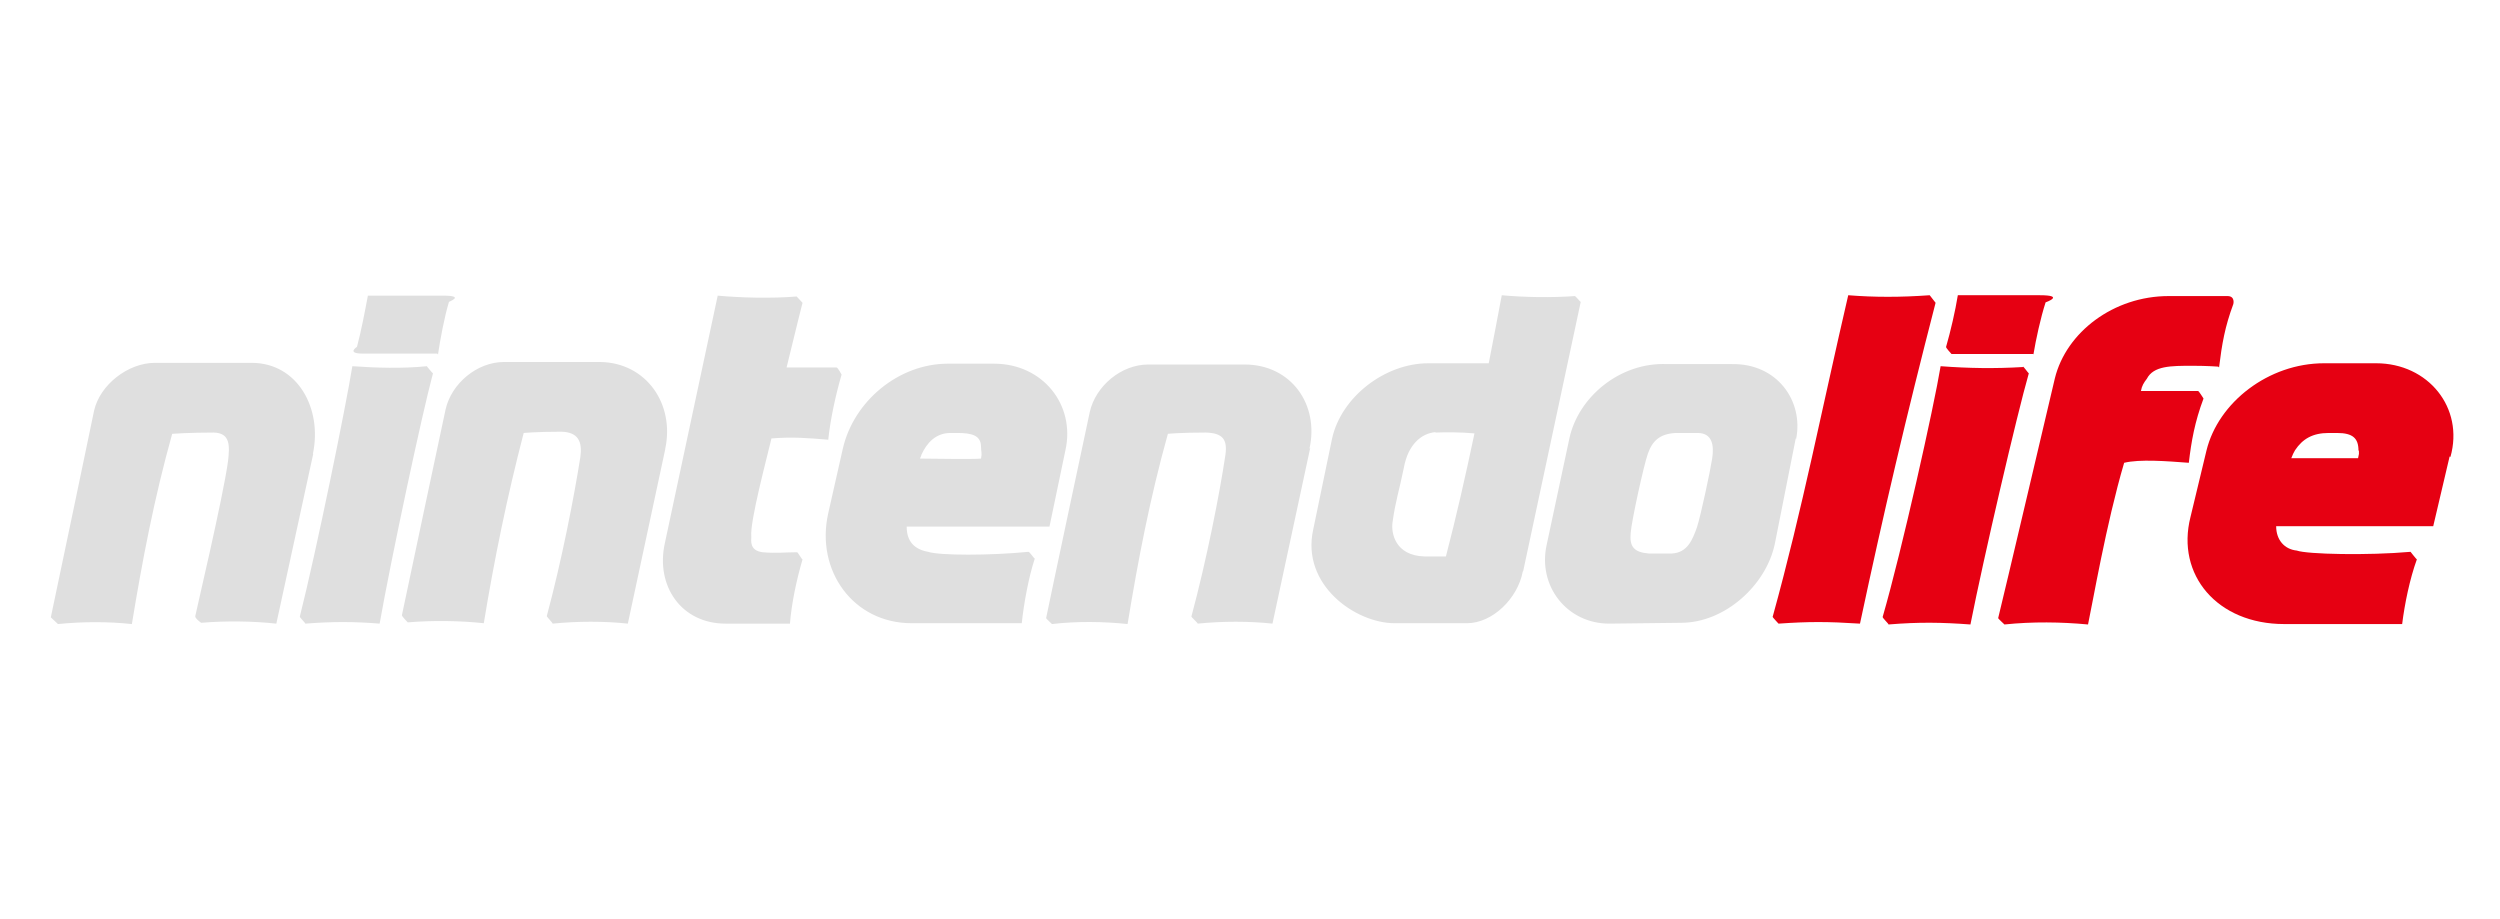
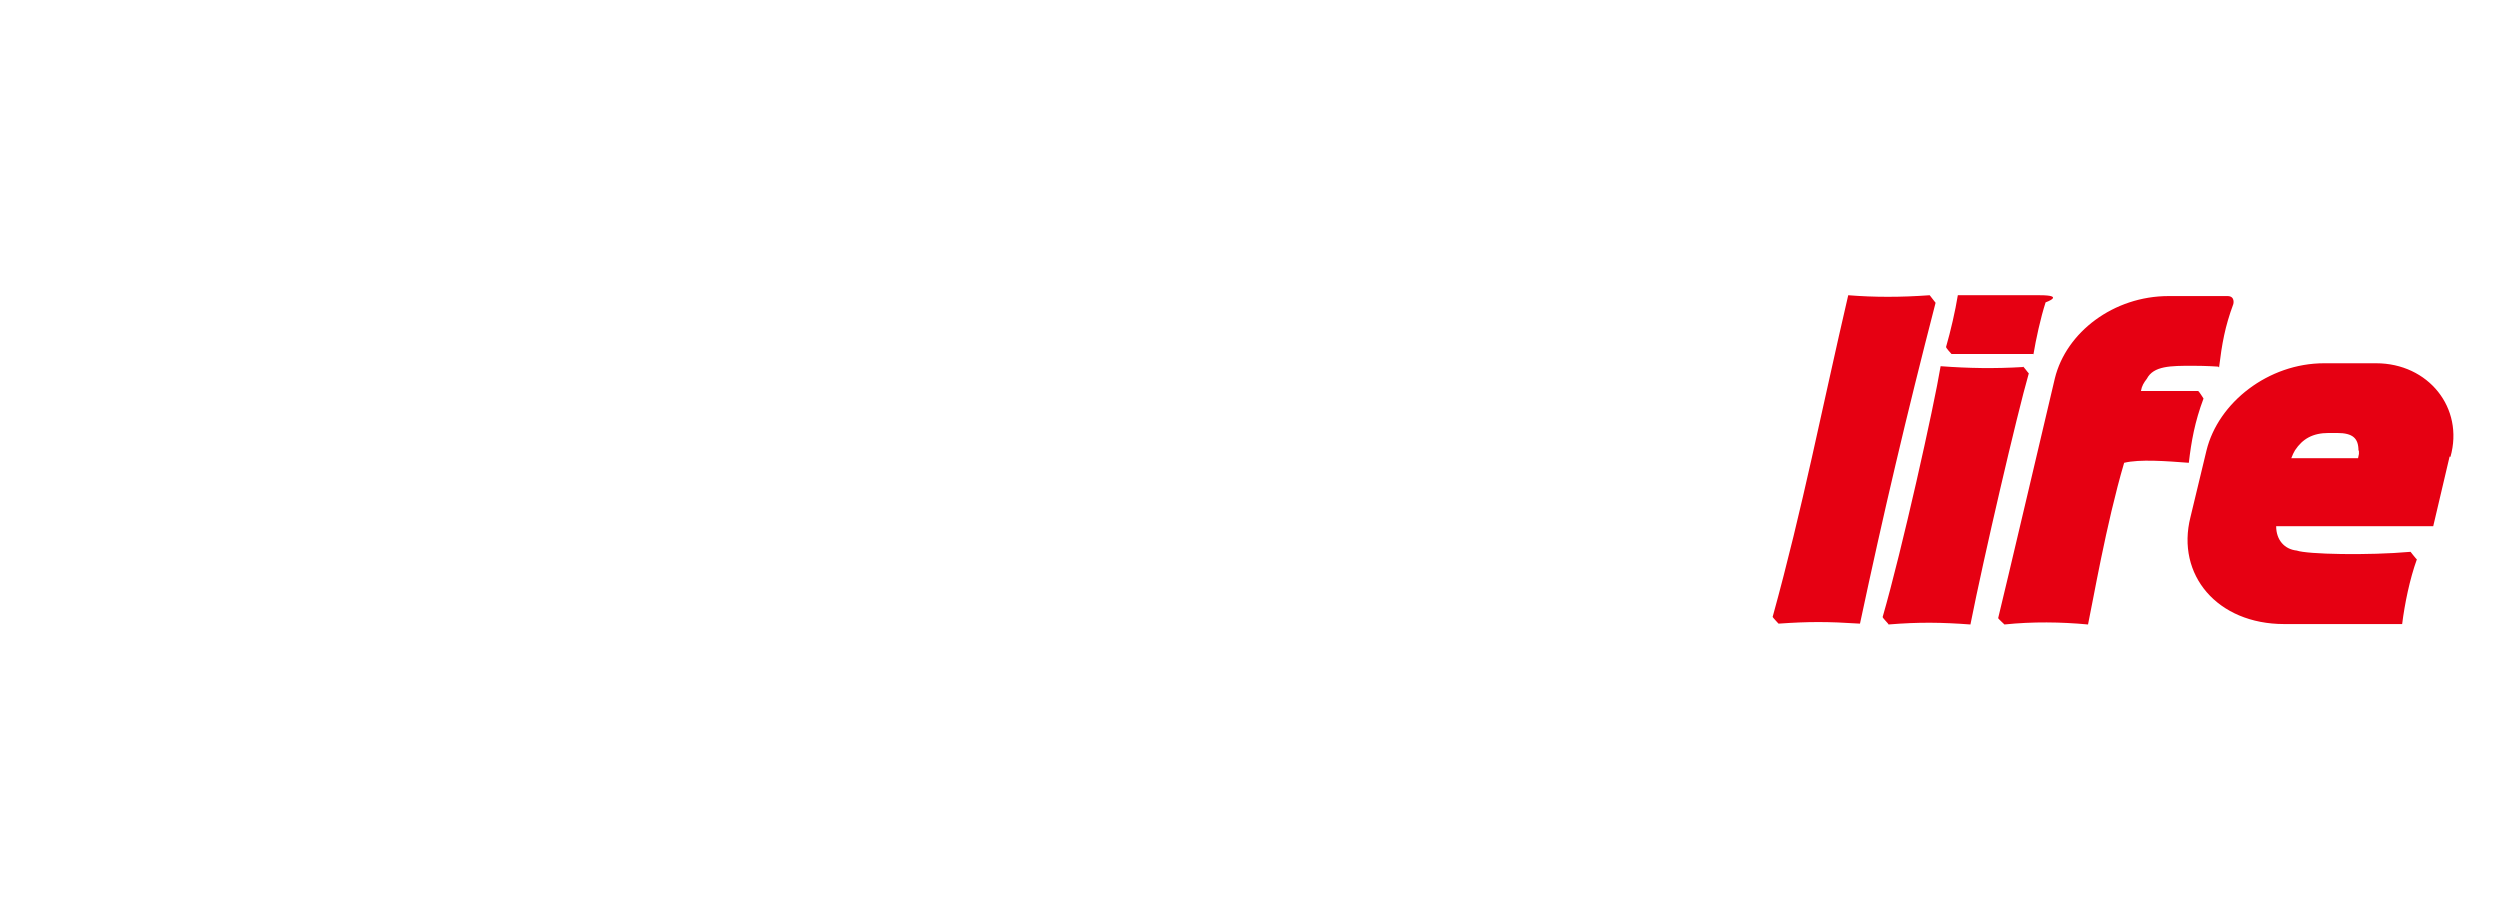
<svg xmlns="http://www.w3.org/2000/svg" id="_图层_1" version="1.1" viewBox="0 0 595.3 218.9">
  <defs>
    <style>
      .st0 {
        fill: #e60012;
      }

      .st1 {
        fill: #dfdfdf;
      }
    </style>
  </defs>
-   <path class="st1" d="M74.6,108l-8.8,40.5c-5.5-.6-12-.7-17.9-.2-.7-.5-1.5-1.2-1.4-1.6,0-.3,6.6-28.1,7.8-36.9.4-3.6.6-6.7-3.4-6.8-6,0-9.9.3-9.9.3-4.3,15.4-7.1,30.1-9.6,45.3-5.6-.6-11.7-.6-17.6,0l-1.7-1.6c2-9.3,10.3-49.2,10.3-49.2,1.4-6.2,8.1-11.4,14.5-11.4h23c11,0,16.9,10.9,14.6,21.7M104.1,84.2s-13.7,0-17.7,0-1.4-1.6-1.4-1.6c1-3.7,1.9-8.5,2.6-12.2,5.2,0,12.4,0,17.9,0s1.2,1.5,1.4,1.5c-1.1,3.7-2.1,9-2.6,12.5M101.7,87.3c0,0,1.3,1.6,1.4,1.6-2.6,9.6-10,44.3-12.7,59.6-6.1-.5-11.3-.5-17.7,0,0-.2-1.4-1.5-1.3-1.7,3.9-15.4,11-50.2,12.5-59.6,5.7.4,11.8.6,17.8,0M158.4,107l-8.9,41.5c-5.5-.6-12-.6-17.9,0,0-.2-1.4-1.6-1.4-1.8,3.6-13.4,6.5-28.4,8-37.9.5-3.6-.5-5.9-4.5-6-6,0-9,.3-9,.3-4,15.4-7,30.1-9.5,45.3-5.6-.6-12.2-.7-18.1-.2,0,0-1.4-1.4-1.4-1.7,1-4.9,10.4-49,10.4-49,1.4-6.2,7.5-11.3,13.9-11.3h23c10.9.2,17.7,10,15.4,20.7M197.2,104.7c-4.9-.4-8.4-.7-13.5-.3-1,4.3-5.2,19.9-4.8,23.4,0,.9-.5,3.3,2.7,3.7,3.3.3,5.2,0,8.2,0,.2,0,1.1,1.7,1.3,1.7-1.4,4.8-2.6,10.3-3,15.3h-15.3c-10.6,0-16.7-9-14.5-19.1l12.6-59c5.5.5,12.7.7,18.8.2,0,0,1.4,1.5,1.4,1.5-.7,2.7-1,4-3.8,15.4h11.9c.3,0,1.2,1.7,1.2,1.7-1.4,4.8-2.7,10.7-3.2,15.7M253.7,107.2l-3.8,18.2h-34c0,3.5,1.8,5.4,5.1,6,2.7.9,14.8.9,23.9,0,.3,0,1.3,1.6,1.5,1.6-1.5,4.6-2.6,10.7-3.1,15.4h-26.2c-14,0-22.9-12.6-19.9-26.1l3.5-15.5c2.6-11.3,13.3-20.2,25-20.2h11c11.6,0,19.4,9.8,17,20.6M233.6,106.4c0-2.8-2.3-3.3-5.7-3.3h-1.6c-3.4,0-5.6,2.3-6.9,5.2,0,.3-.3.6-.3.9,2.2,0,12.5.2,14.5,0,.3-1.5,0-1.5,0-2.8M312,106.6l-9,41.9c-5.5-.6-12-.6-17.8,0,0-.2-1.5-1.5-1.5-1.7,3.6-13.4,6.7-29.1,8.1-38.5.5-3.6-.6-5.2-4.7-5.3-6,0-9,.3-9,.3-4.3,15.4-7.1,30.1-9.6,45.3-5.6-.6-12.1-.7-18,0,0,0-1.4-1.3-1.4-1.4.9-4.5,10.4-49.1,10.4-49.1,1.4-6.2,7.5-11.3,13.9-11.3h23c11,0,17.8,9.5,15.4,20.1M362.6,136.1c-1.2,6.4-7.2,12.3-13.3,12.3h-17.2c-9.3,0-22.3-9.1-19.4-22.3l4.5-21.7c2.2-9.9,12.6-17.9,22.9-17.9,0,0,9.4,0,14.4,0,1.1-5.5,2.1-11,3.1-16.2,5.3.5,11.9.6,17.4.2.2,0,1.3,1.4,1.4,1.4l-13.7,64.1h0ZM341.8,102.9c-3.4.3-6.5,3-7.5,8.4-1.1,5.5-2,7.9-2.7,13-.4,2.6.6,8,7.6,8.2.5,0,1.5,0,5.1,0,2.4-9.2,4.7-19.3,6.8-29.3-3.2-.3-6.9-.3-9.3-.2M427.6,104.4l-5,25.2c-2.1,9.8-11.9,18.7-22.3,18.7l-17.1.2c-10.1,0-17.1-9-14.9-18.8l5.4-25.3c2.1-9.8,12-18.2,23.3-17.7h15.4c10.7-.2,17.1,8.7,15.3,17.8M404.3,103.1c-1.4,0-3.8,0-5.3,0-3.7.2-5.5,1.8-6.6,4.9-1,2.8-3.9,16.1-4.1,18.9-.3,3.2.7,4.6,4.3,4.9,1.3,0,4.1,0,5.5,0,3.7-.2,4.9-3.2,6-6.3.9-2.8,3.2-13.6,3.6-16.3.5-3.2,0-6-3.3-6.1" />
  <path class="st0" d="M442.9,148.5c-7.8-.5-12.2-.5-19.4,0,0,0-1.4-1.5-1.4-1.6,7.2-26.1,11.7-49.5,18-76.6,6.2.5,12.5.5,19.4,0,0,0,1.4,1.8,1.4,1.8-7,27.1-12.4,50.1-18,76.4M484.3,84.3h-19.6c0,0-1.4-1.5-1.3-1.7,1.1-3.8,2.2-8.6,2.8-12.3,6,0,13.3,0,19.5,0s1.4,1.7,1.4,1.7c-1.2,3.7-2.3,8.8-2.9,12.4M481.7,87.3c.2,0,1.3,1.6,1.4,1.6-2.8,9.7-10.8,44.1-13.9,59.8-6.8-.5-12.2-.6-19.5,0,0-.2-1.5-1.6-1.4-1.8,4.6-15.9,12.2-50,13.8-59.7,6.7.5,12.8.6,19.6.2M528.2,87.3s-2.6-.2-6.1-.2c-5.2,0-9.3,0-10.9,3.1-.7.9-1.2,1.7-1.4,2.9h13.6c.2,0,1.3,1.8,1.3,1.8-2.1,5.6-2.9,10.2-3.5,15.3-5.3-.4-11.7-.9-15.4,0-4.3,14.6-7.5,33.4-8.6,38.5-6.4-.6-13.2-.7-19.9,0,0,0-1.5-1.4-1.5-1.5.8-3.1,13.5-57.1,13.5-57.1,2.7-11,14-19.6,27.1-19.6,0,0,12.1,0,14,0s1.4,1.9,1.4,1.9c-2,5.4-2.7,9.4-3.4,15.1M583.3,108.7l-3.9,16.6h-37.4c0,3.3,2,5.5,4.9,5.8,2.5.9,17,1.2,27.1.3,0,0,1.4,1.8,1.5,1.8-1.7,4.7-2.9,10.6-3.5,15.4h-28.1c-15.9,0-25.8-11.7-22.3-25.5l3.8-15.8c2.8-11.5,14.8-20.8,28-20.8h12.4c12.4,0,21,10.6,17.7,22.3M561.6,107.3c0-2.9-1.3-4.2-5.1-4.2h-2c-3.8,0-6.2,1.4-8,4.1-.3.5-.6,1.1-.9,1.9,5.9,0,15.6,0,15.9,0,.3-1.6.2-.5.2-1.8" />
</svg>